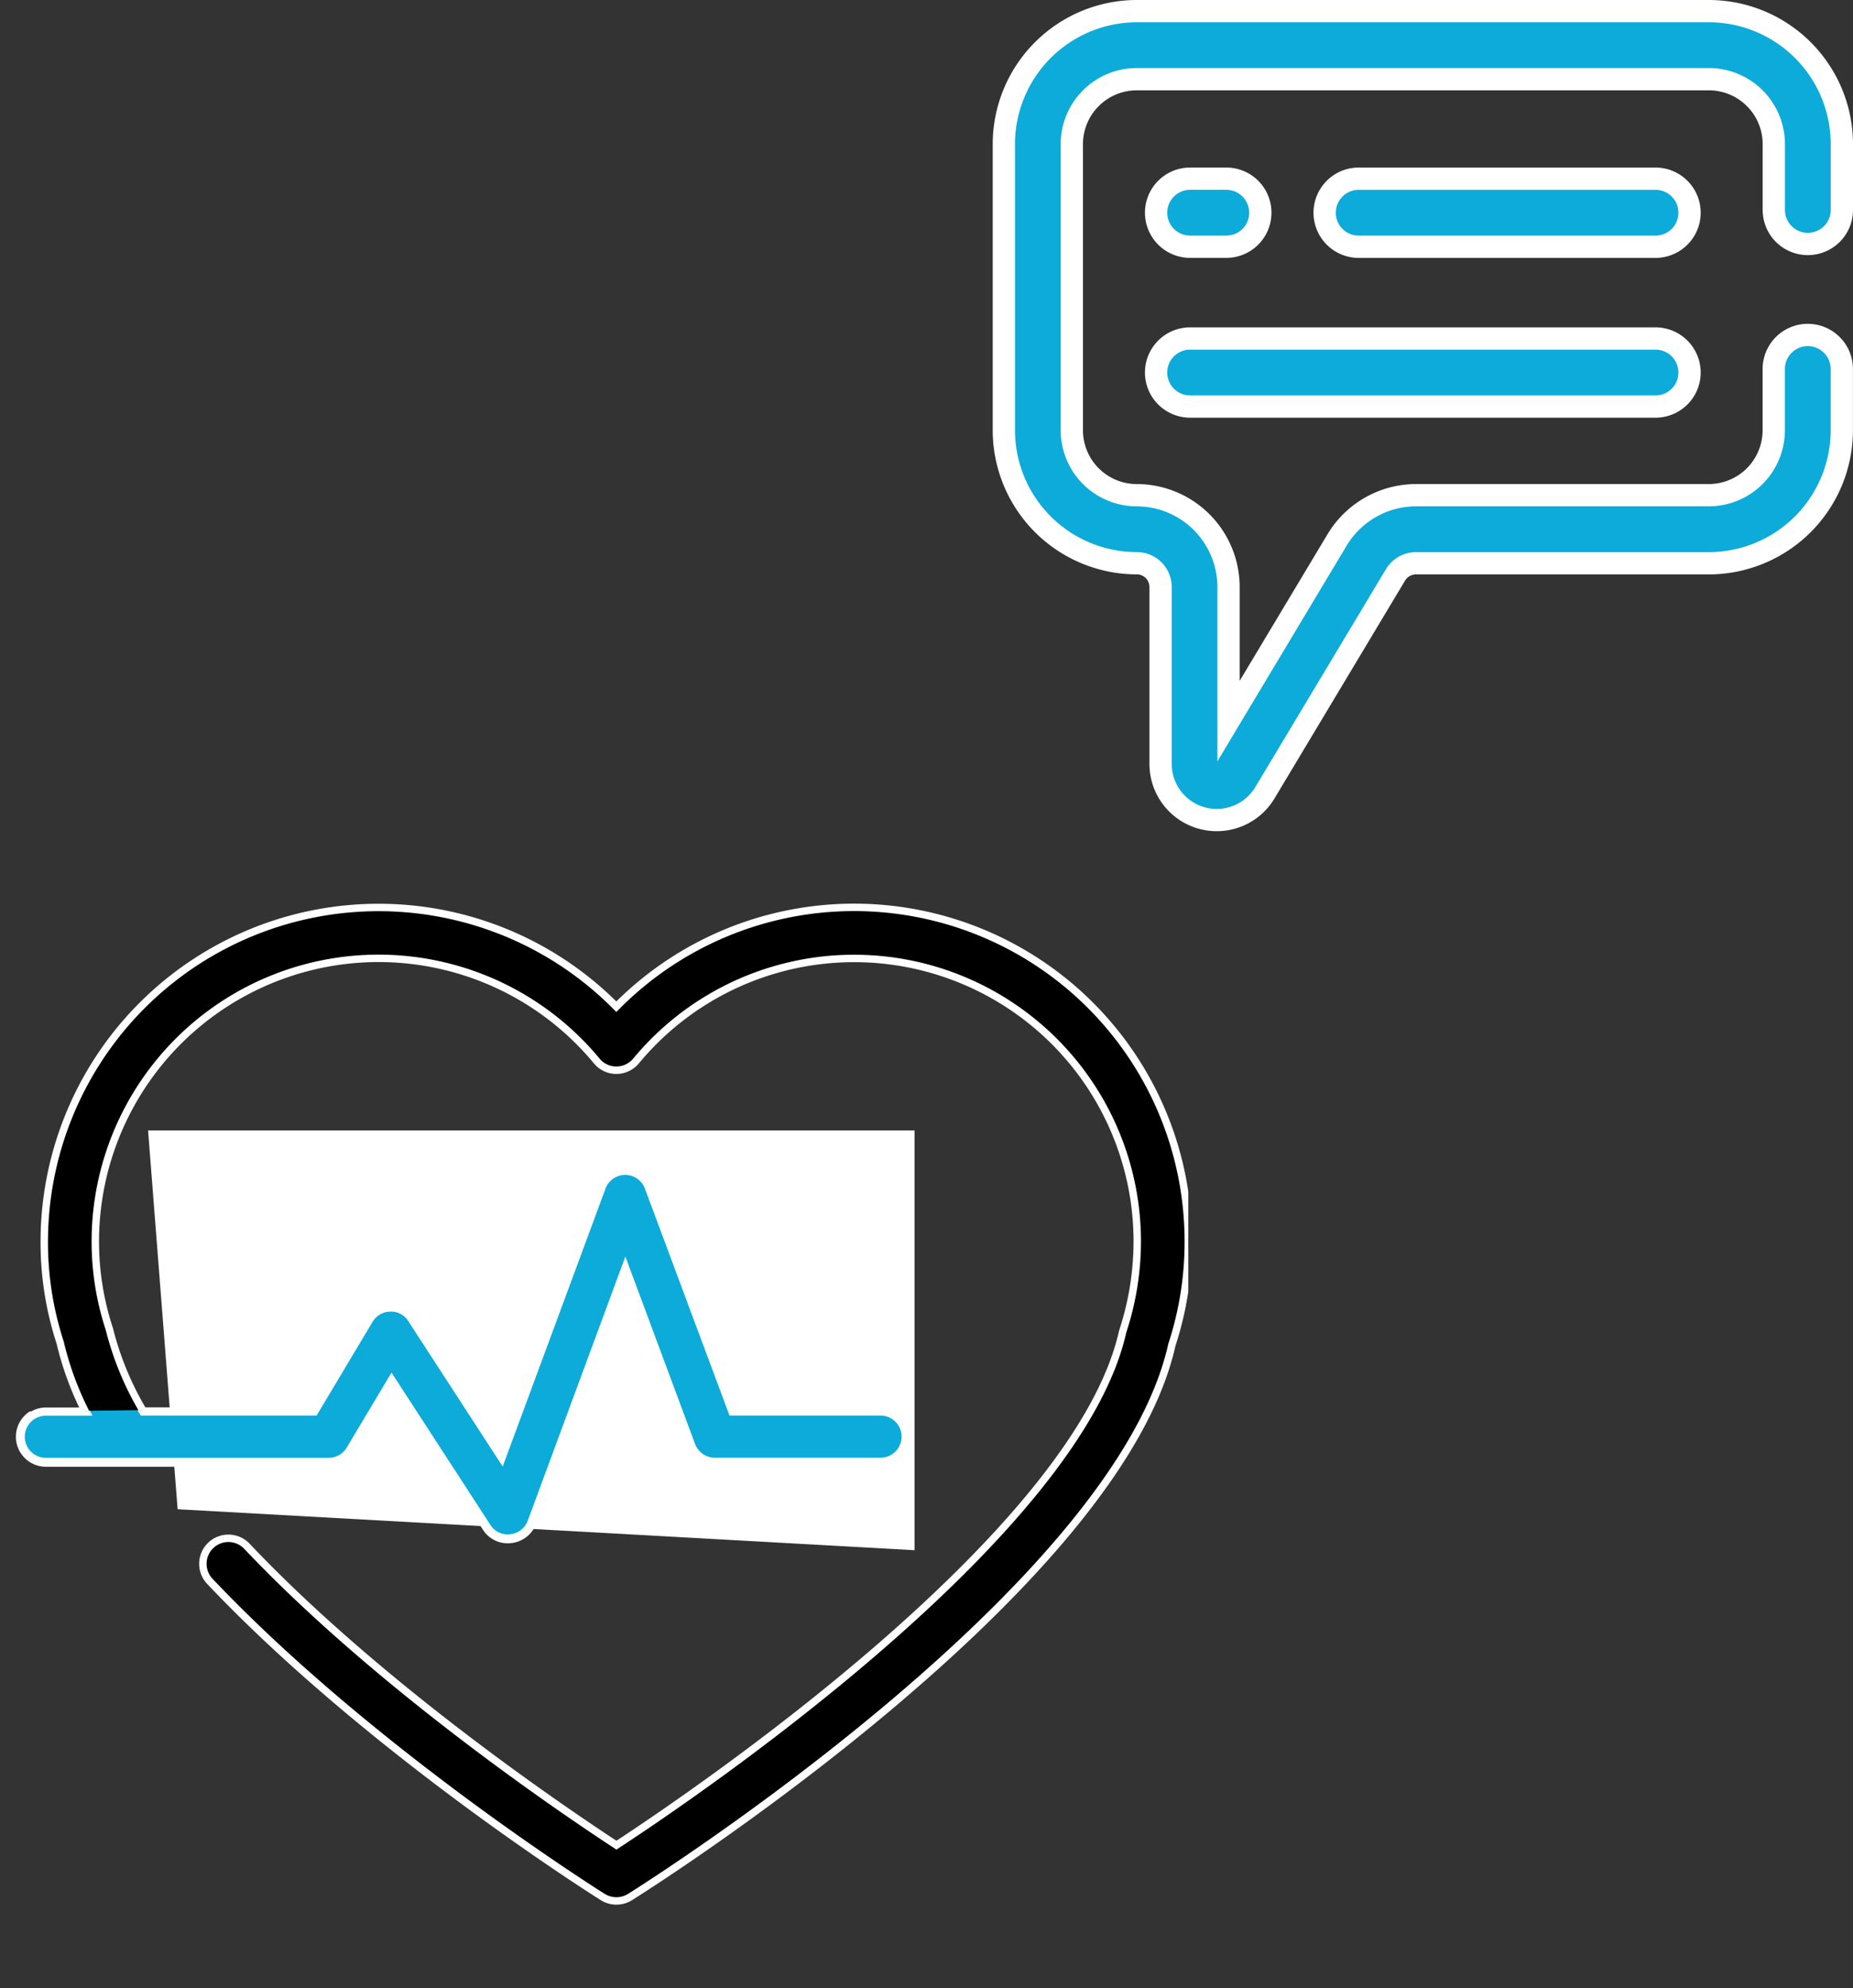
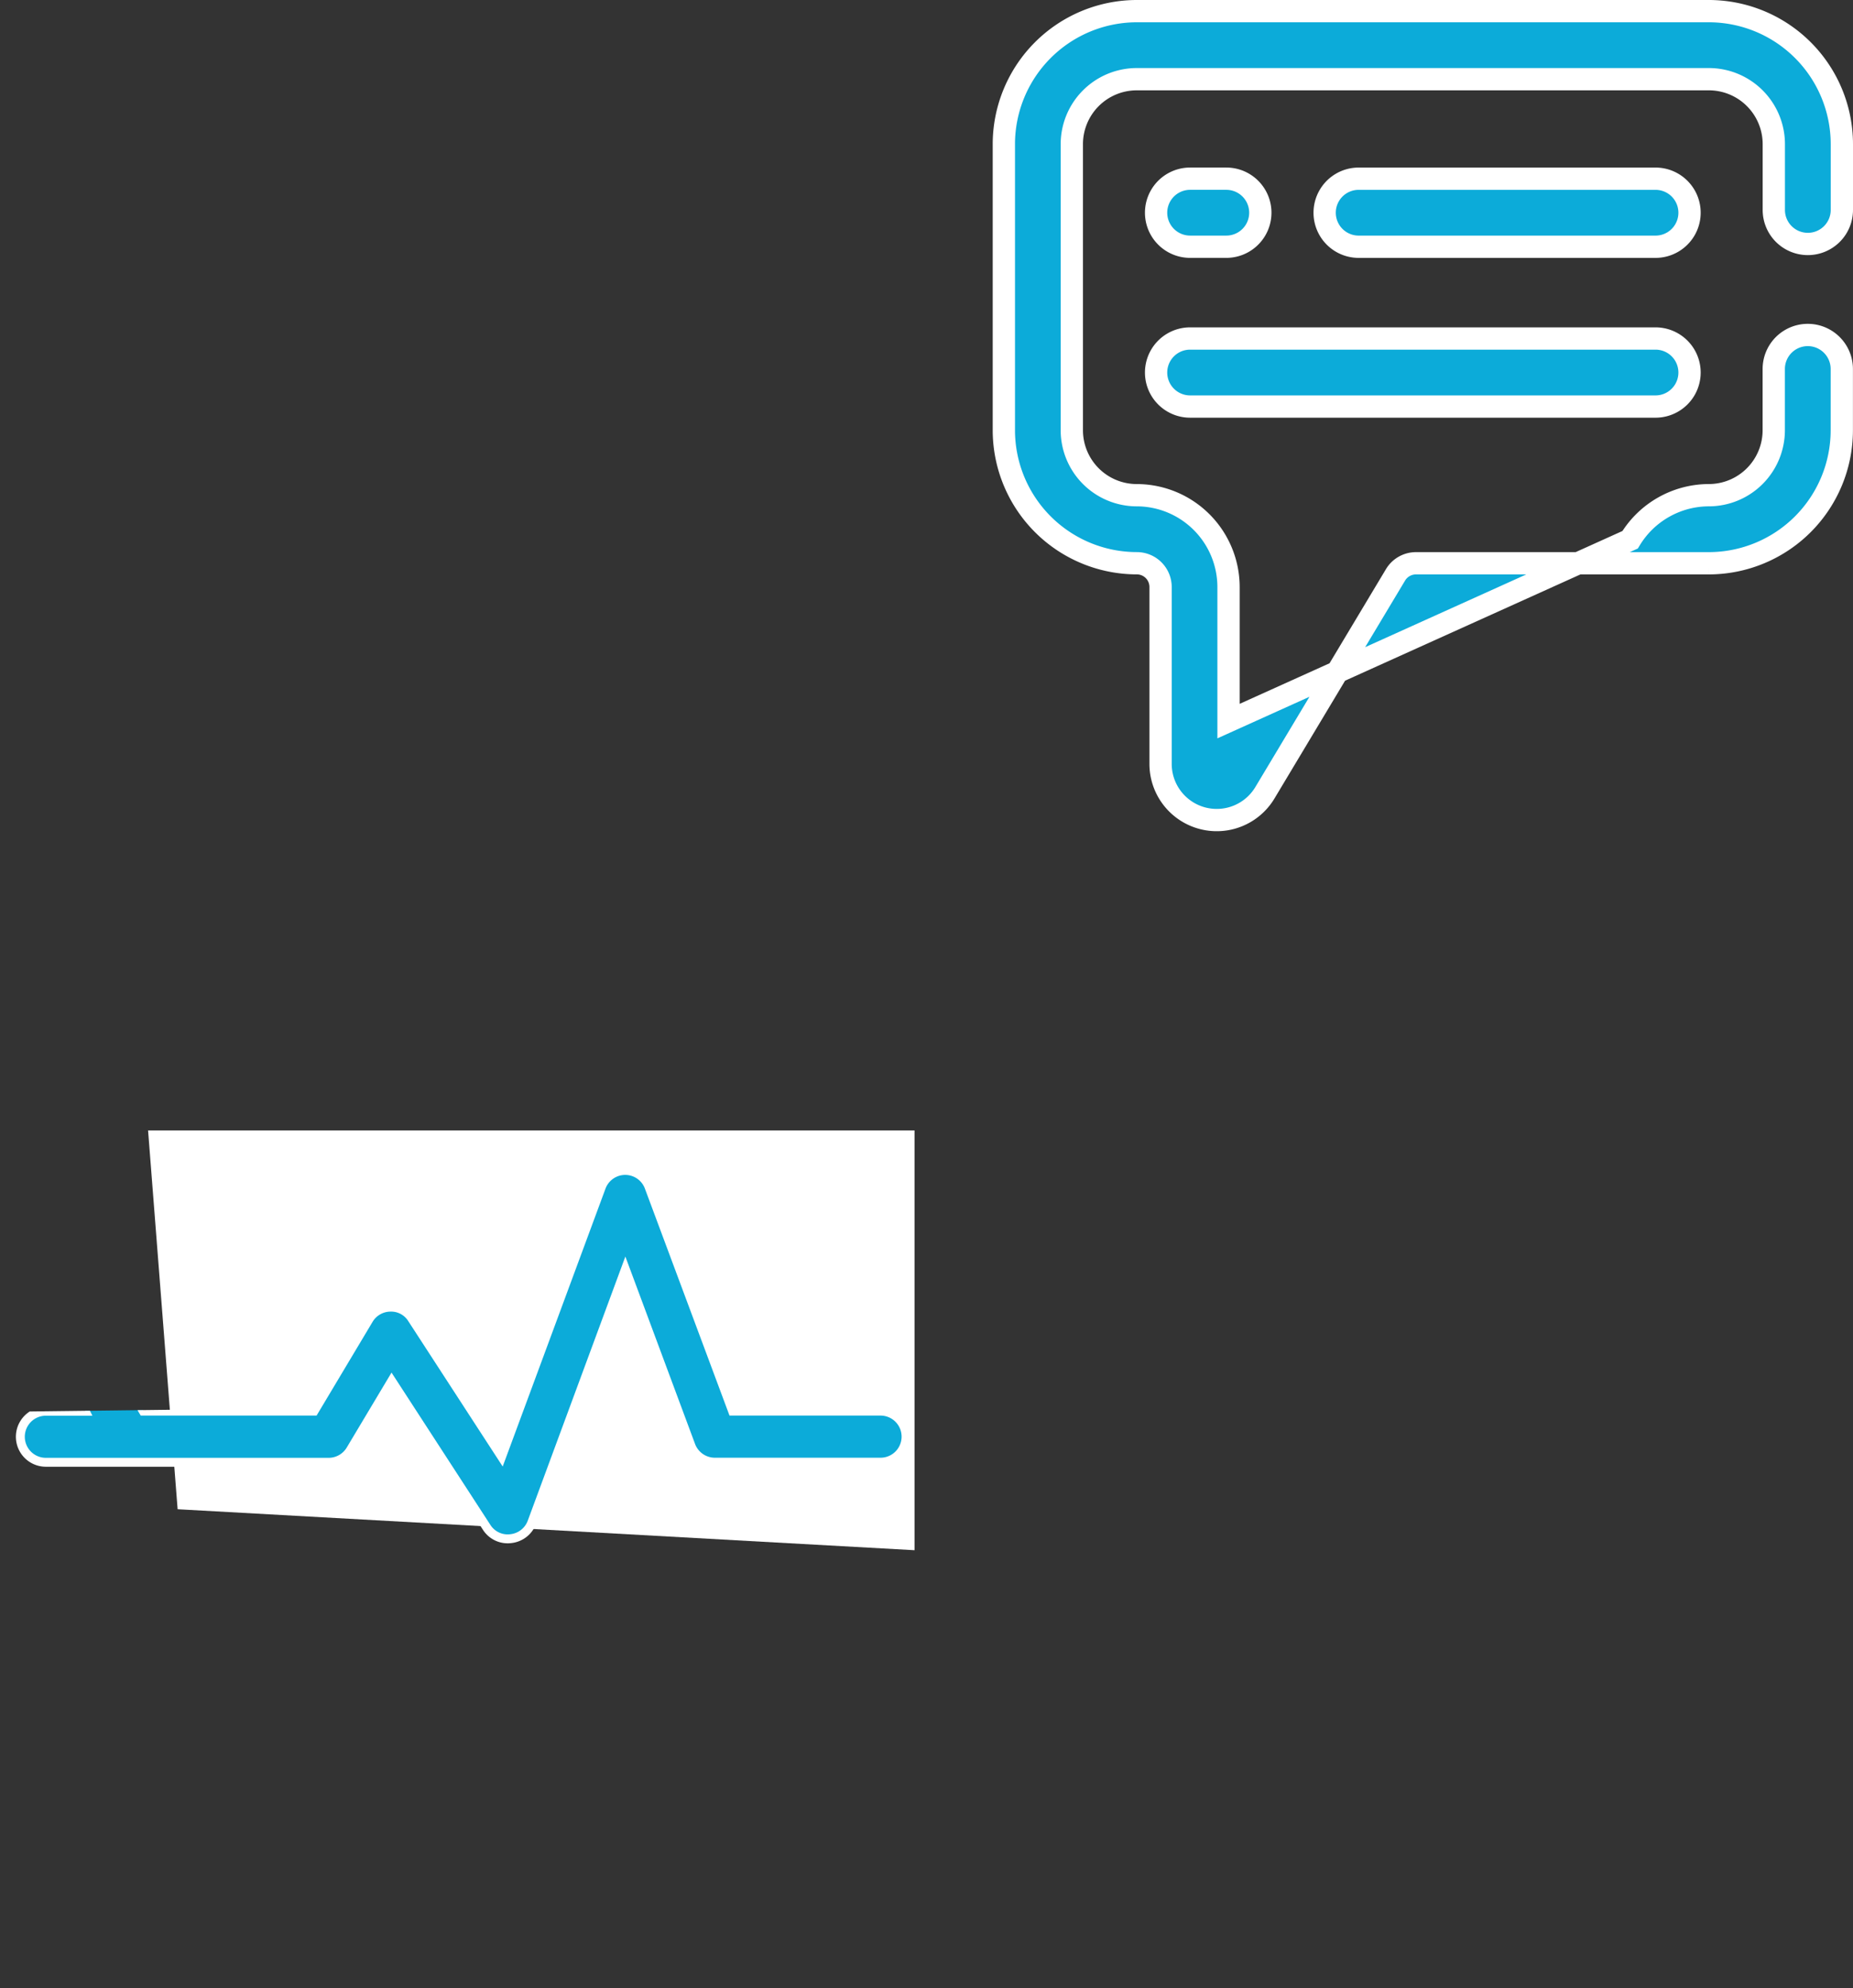
<svg xmlns="http://www.w3.org/2000/svg" width="124.749" height="133.846" viewBox="0 0 124.749 133.846">
  <rect x="0" y="0" width="124.749" height="133.846" fill="#333333" stroke="none" />
  <defs>
    <clipPath id="clip-path">
      <rect id="Rectangle_1006" data-name="Rectangle 1006" width="78.631" height="78.631" fill="#fff" />
    </clipPath>
    <clipPath id="clip-path-2">
      <path id="Path_16516" data-name="Path 16516" d="M3.459,17.926,23.8,17.678l4.628-8.634,17.066-10L69.371.219,65.384,25.64l-28.954,3.3-8-5.178H2.886Z" transform="translate(-2.886 0.96)" fill="#0cabd9" />
    </clipPath>
  </defs>
  <g id="Component_52_32" data-name="Component 52 – 32" transform="translate(0 0.75)">
    <g id="Group_20511" data-name="Group 20511" transform="translate(-1237.886 -3001.535)">
      <g id="Mask_Group_25" data-name="Mask Group 25" transform="translate(1239.255 3056)" clip-path="url(#clip-path)">
        <g id="heart-shape-outline-with-lifeline" transform="translate(0 5.875)">
-           <path id="Path_16505" data-name="Path 16505" d="M78.631,27.286a22.256,22.256,0,0,1-1.108,6.946C73.879,50.616,42.383,70.565,41.045,71.4a1.732,1.732,0,0,1-1.831,0c-.639-.4-15.744-9.945-26.457-21.255a1.717,1.717,0,1,1,2.5-2.356C24.2,57.235,36.678,65.649,40.132,67.908c5.212-3.41,31.032-20.9,34.083-34.582a19.466,19.466,0,0,0,.98-6.037A19.064,19.064,0,0,0,41.45,15.117a1.726,1.726,0,0,1-1.322.622h0a1.7,1.7,0,0,1-1.322-.622A19.069,19.069,0,0,0,5.048,27.286a18.828,18.828,0,0,0,.943,5.873,20.563,20.563,0,0,0,2.284,5.527h11.5l3.682-6.164a1.71,1.71,0,0,1,1.443-.834,1.655,1.655,0,0,1,1.473.784L32.4,41.751l6.712-18.142a1.717,1.717,0,0,1,1.609-1.124h0a1.715,1.715,0,0,1,1.609,1.121l5.622,15.081H57.91a1.718,1.718,0,0,1,0,3.437H46.76a1.726,1.726,0,0,1-1.614-1.114L40.733,29.144l-6.29,17.02a1.708,1.708,0,0,1-1.423,1.108,1.678,1.678,0,0,1-1.633-.772L25,36.66l-2.768,4.632a1.721,1.721,0,0,1-1.473.839H1.719a1.718,1.718,0,1,1,0-3.436H4.365A21.183,21.183,0,0,1,2.68,34.071a21.781,21.781,0,0,1-1.069-6.782A22.509,22.509,0,0,1,40.124,11.463,22.5,22.5,0,0,1,78.631,27.286Z" transform="translate(0 -4.782)" stroke="#fff" stroke-width="0.5" />
-         </g>
+           </g>
      </g>
      <path id="Path_16517" data-name="Path 16517" d="M0,0H51.6V28.258L1.989,25.5Z" transform="translate(1247.855 3076.886)" fill="#fff" />
      <g id="Mask_Group_27" data-name="Mask Group 27" transform="translate(1237.886 3076.936)" clip-path="url(#clip-path-2)">
        <path id="Path_16515" data-name="Path 16515" d="M78.631,27.286a22.256,22.256,0,0,1-1.108,6.946C73.879,50.616,42.383,70.565,41.045,71.4a1.732,1.732,0,0,1-1.831,0c-.639-.4-15.744-9.945-26.457-21.255a1.717,1.717,0,1,1,2.5-2.356C24.2,57.235,36.678,65.649,40.132,67.908c5.212-3.41,31.032-20.9,34.083-34.582a19.466,19.466,0,0,0,.98-6.037A19.064,19.064,0,0,0,41.45,15.117a1.726,1.726,0,0,1-1.322.622h0a1.7,1.7,0,0,1-1.322-.622A19.069,19.069,0,0,0,5.048,27.286a18.828,18.828,0,0,0,.943,5.873,20.563,20.563,0,0,0,2.284,5.527h11.5l3.682-6.164a1.71,1.71,0,0,1,1.443-.834,1.655,1.655,0,0,1,1.473.784L32.4,41.751l6.712-18.142a1.717,1.717,0,0,1,1.609-1.124h0a1.715,1.715,0,0,1,1.609,1.121l5.622,15.081H57.91a1.718,1.718,0,0,1,0,3.437H46.76a1.726,1.726,0,0,1-1.614-1.114L40.733,29.144l-6.29,17.02a1.708,1.708,0,0,1-1.423,1.108,1.678,1.678,0,0,1-1.633-.772L25,36.66l-2.768,4.632a1.721,1.721,0,0,1-1.473.839H1.719a1.718,1.718,0,1,1,0-3.436H4.365A21.183,21.183,0,0,1,2.68,34.071a21.781,21.781,0,0,1-1.069-6.782A22.509,22.509,0,0,1,40.124,11.463,22.5,22.5,0,0,1,78.631,27.286Z" transform="translate(1.369 -19.842)" fill="#0cabd9" stroke="#fff" stroke-width="0.6" />
      </g>
    </g>
    <g id="Group_20613" data-name="Group 20613" transform="translate(-1056.118 -6092.767)">
      <path id="Path_14223" data-name="Path 14223" d="M115.55,8.731H95.566a2.29,2.29,0,1,0,0,4.581H115.55a2.29,2.29,0,1,0,0-4.581Z" transform="translate(1052.022 6095.316)" fill="#0cabd9" stroke="#fff" stroke-width="1.5" />
      <path id="Path_14224" data-name="Path 14224" d="M86.856,13.311h2.436a2.29,2.29,0,1,0,0-4.581H86.856a2.29,2.29,0,1,0,0,4.581Z" transform="translate(1049.384 6095.316)" fill="#0cabd9" stroke="#fff" stroke-width="1.5" />
      <path id="Path_14225" data-name="Path 14225" d="M86.856,21.569h31.332a2.29,2.29,0,1,0,0-4.581H86.856a2.29,2.29,0,1,0,0,4.581Z" transform="translate(1049.384 6097.817)" fill="#0cabd9" stroke="#fff" stroke-width="1.5" />
-       <path id="Path_14226" data-name="Path 14226" d="M130.827,15.747a2.29,2.29,0,0,0,2.29-2.29V9.024A8.961,8.961,0,0,0,124.166.073H85.647A8.961,8.961,0,0,0,76.7,9.024V28.289a8.961,8.961,0,0,0,8.951,8.951,1.6,1.6,0,0,1,1.6,1.6V50.754A3.781,3.781,0,0,0,94.27,52.7l8.8-14.681a1.608,1.608,0,0,1,1.372-.777h19.72a8.961,8.961,0,0,0,8.951-8.951V24.164a2.29,2.29,0,0,0-4.581,0v4.125a4.375,4.375,0,0,1-4.37,4.37h-19.72a6.211,6.211,0,0,0-5.3,3L91.826,47.867V38.84a6.187,6.187,0,0,0-6.18-6.18,4.375,4.375,0,0,1-4.37-4.37V9.024a4.375,4.375,0,0,1,4.37-4.37h38.52a4.375,4.375,0,0,1,4.37,4.37v4.433a2.29,2.29,0,0,0,2.29,2.29Z" transform="translate(1047 6092.694)" fill="#0cabd9" stroke="#fff" stroke-width="1.5" />
+       <path id="Path_14226" data-name="Path 14226" d="M130.827,15.747a2.29,2.29,0,0,0,2.29-2.29V9.024A8.961,8.961,0,0,0,124.166.073H85.647A8.961,8.961,0,0,0,76.7,9.024V28.289a8.961,8.961,0,0,0,8.951,8.951,1.6,1.6,0,0,1,1.6,1.6V50.754A3.781,3.781,0,0,0,94.27,52.7l8.8-14.681a1.608,1.608,0,0,1,1.372-.777h19.72a8.961,8.961,0,0,0,8.951-8.951V24.164a2.29,2.29,0,0,0-4.581,0v4.125a4.375,4.375,0,0,1-4.37,4.37a6.211,6.211,0,0,0-5.3,3L91.826,47.867V38.84a6.187,6.187,0,0,0-6.18-6.18,4.375,4.375,0,0,1-4.37-4.37V9.024a4.375,4.375,0,0,1,4.37-4.37h38.52a4.375,4.375,0,0,1,4.37,4.37v4.433a2.29,2.29,0,0,0,2.29,2.29Z" transform="translate(1047 6092.694)" fill="#0cabd9" stroke="#fff" stroke-width="1.5" />
    </g>
  </g>
</svg>